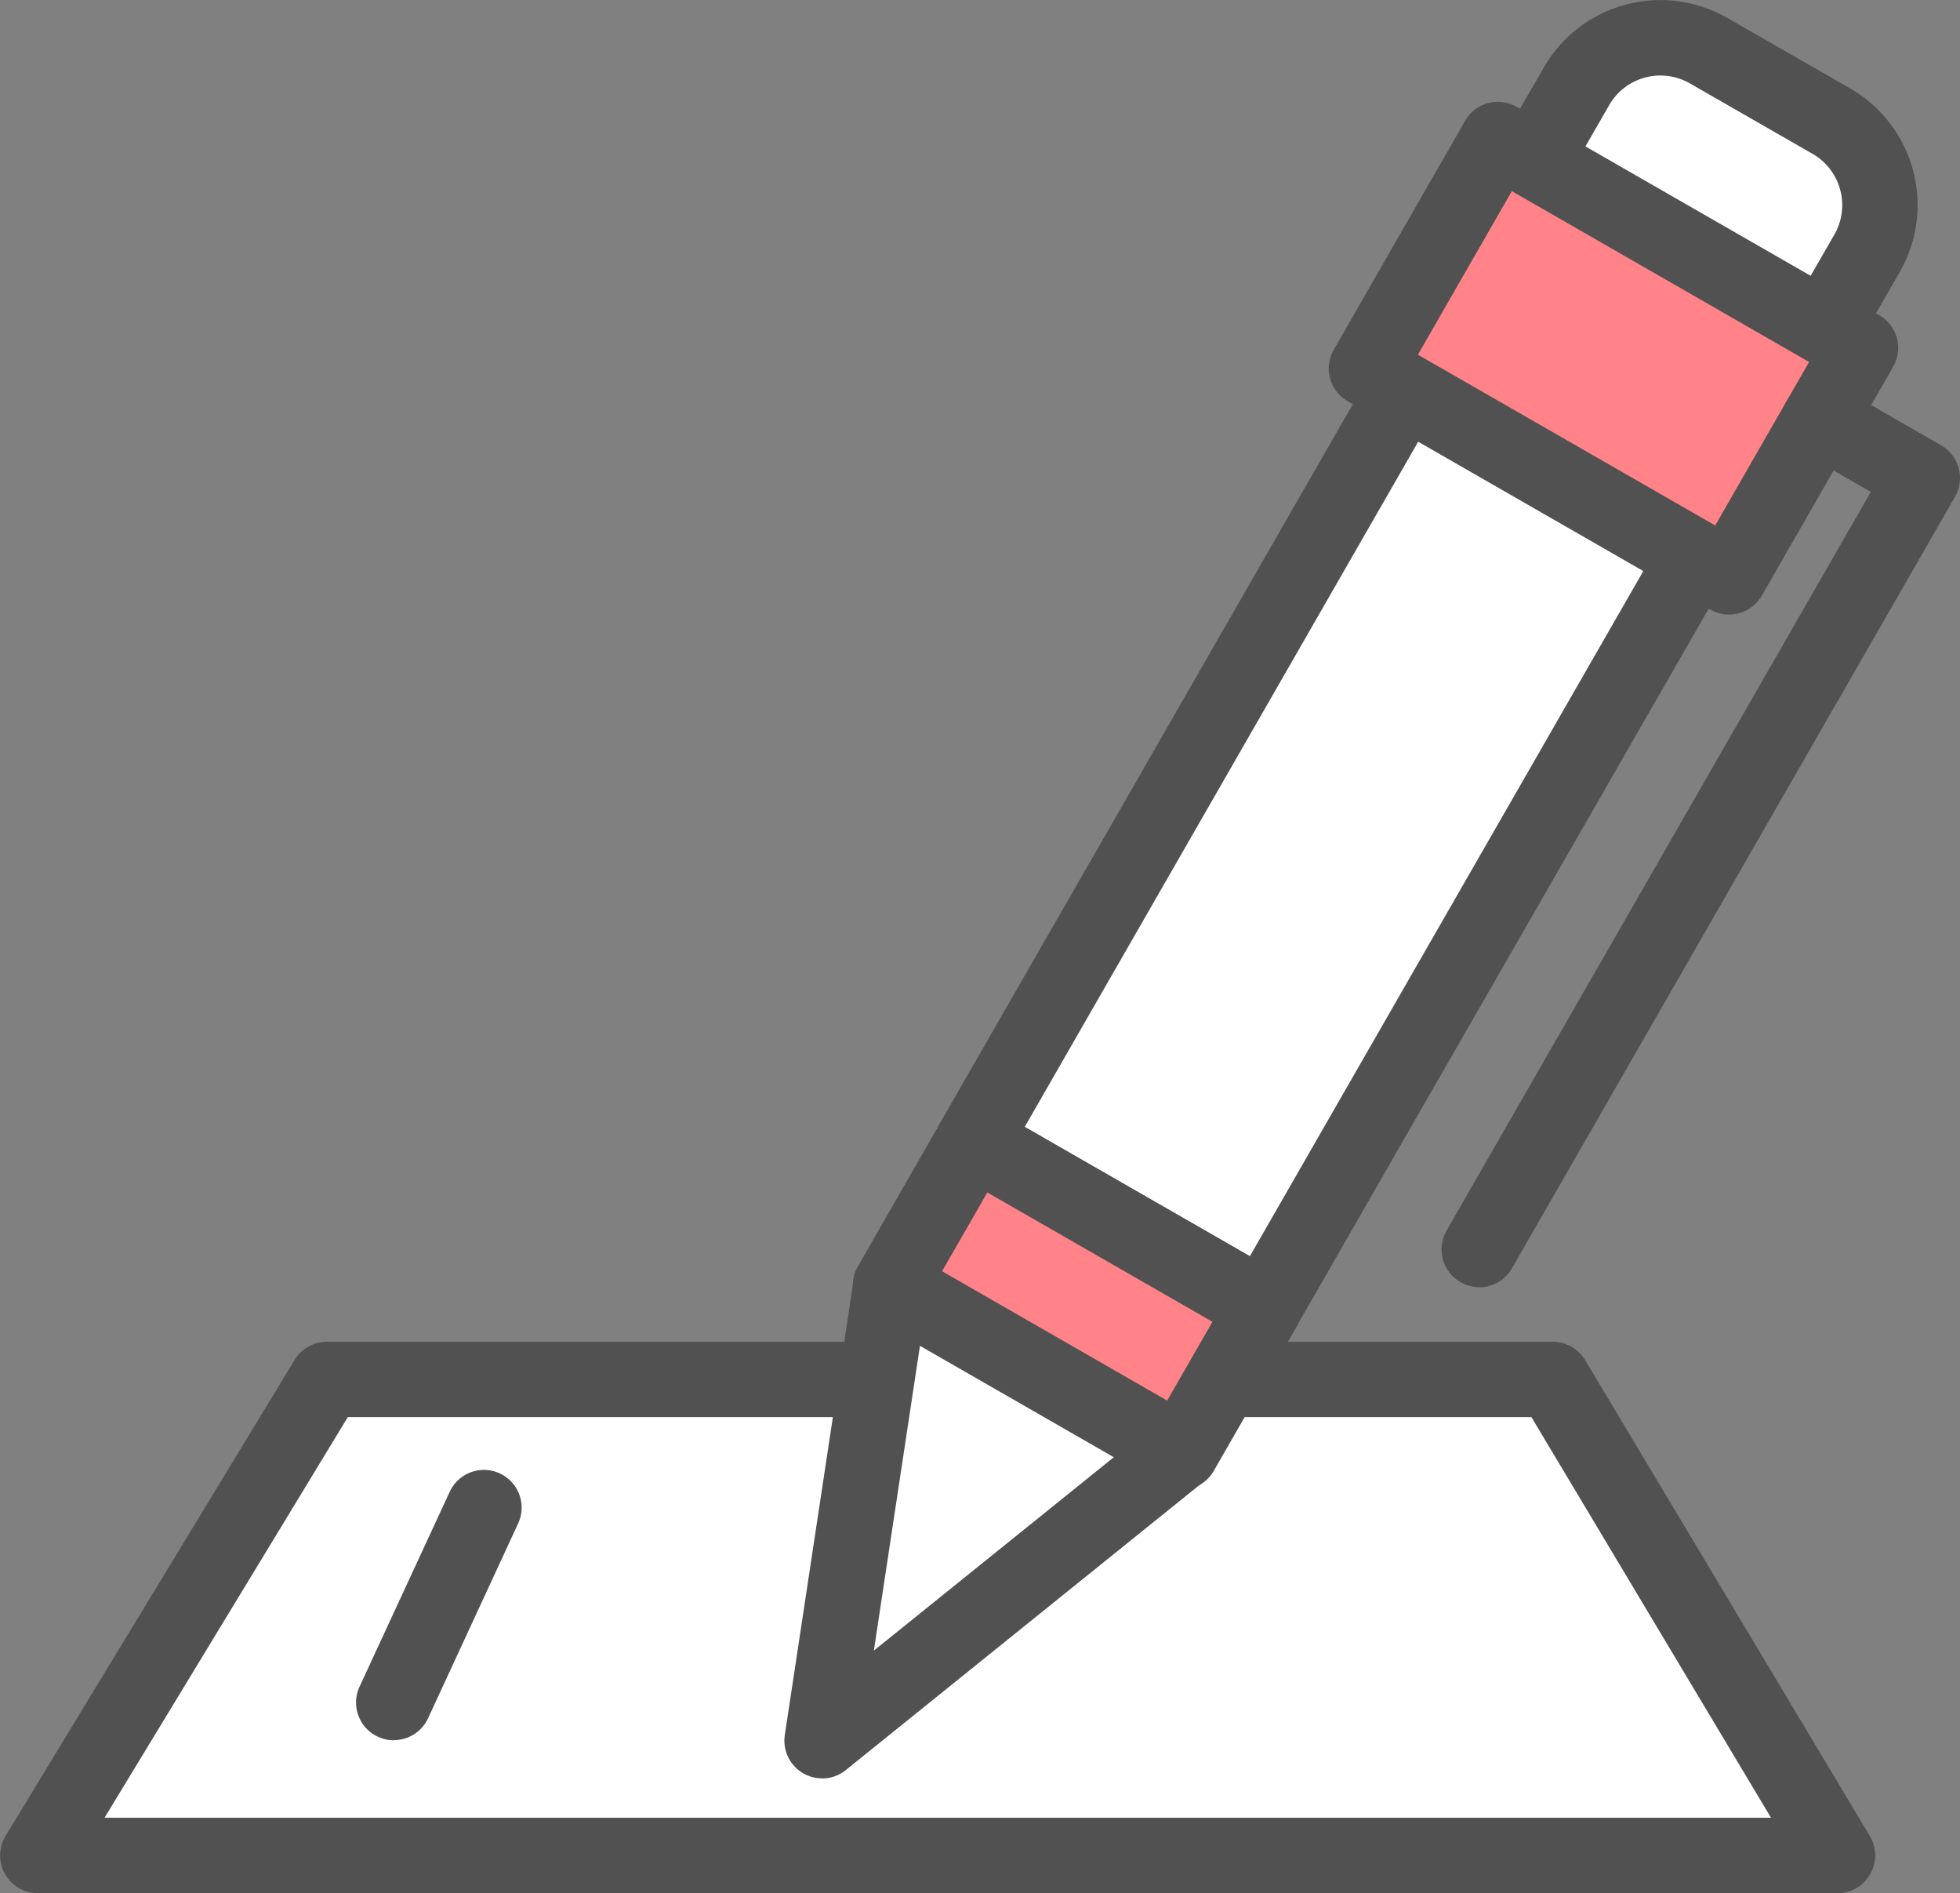
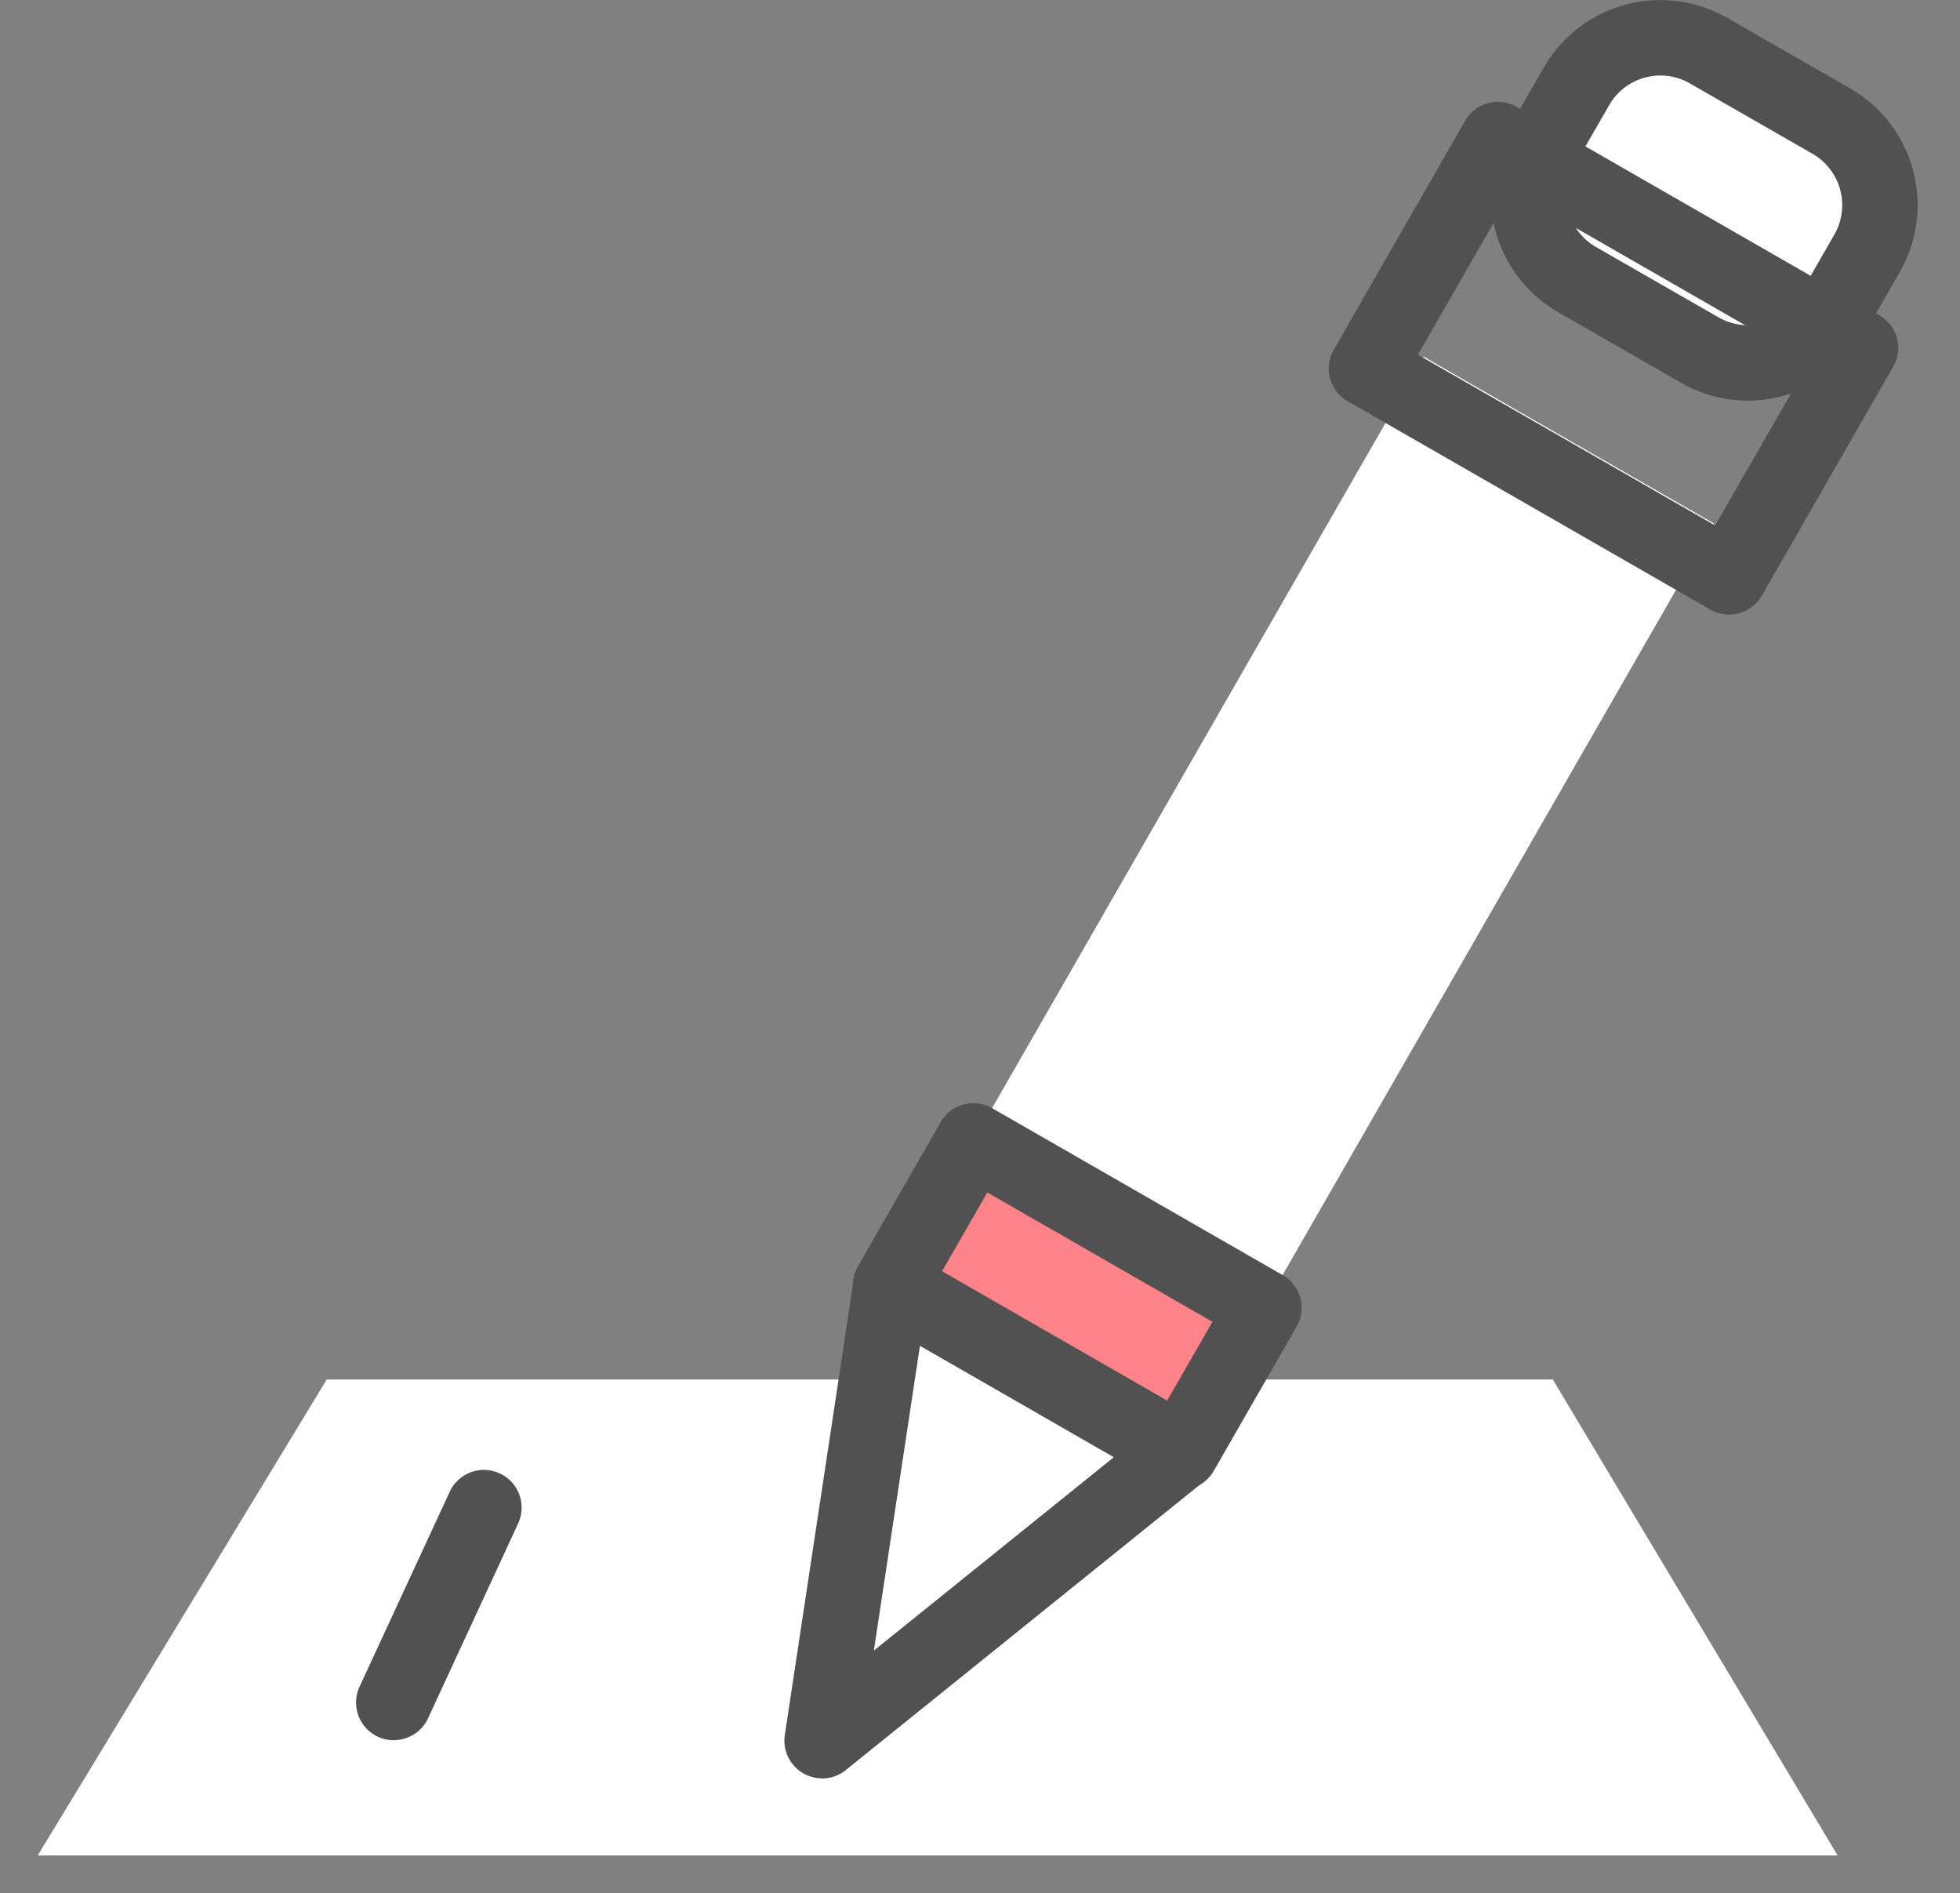
<svg xmlns="http://www.w3.org/2000/svg" width="67.14" height="64.837" viewBox="0 0 67.14 64.837">
  <rect x="0" y="0" width="67.14" height="64.837" fill="#808080" stroke="none" />
  <g id="그룹_6" data-name="그룹 6" transform="translate(-984.621 -1488.205)">
    <path id="패스_31" data-name="패스 31" d="M2375.648,554.038l-4.2-2.41a3.318,3.318,0,0,1-1.225-4.531l1.2-2.085a3.319,3.319,0,0,1,4.531-1.225l4.2,2.41a3.319,3.319,0,0,1,1.225,4.531l-1.2,2.086a3.318,3.318,0,0,1-4.53,1.225" transform="translate(-1332.804 946.152)" fill="#fff" />
    <path id="패스_32" data-name="패스 32" d="M2373.581,552.059a4.582,4.582,0,0,1-2.289-.614l-4.2-2.41a4.609,4.609,0,0,1-1.7-6.294l1.2-2.085a4.61,4.61,0,0,1,6.294-1.7l4.2,2.41a4.61,4.61,0,0,1,1.7,6.294l-1.2,2.086a4.58,4.58,0,0,1-2.794,2.154,4.647,4.647,0,0,1-1.211.162m-2.987-11.136a2.034,2.034,0,0,0-.532.071,2.014,2.014,0,0,0-1.229.947l-1.2,2.086a2.03,2.03,0,0,0,.748,2.768l4.2,2.41a2.029,2.029,0,0,0,2.767-.748l1.2-2.085a2.028,2.028,0,0,0-.748-2.768l-4.2-2.41a2.013,2.013,0,0,0-1.006-.27" transform="translate(-1329.091 949.865)" fill="#515151" />
    <path id="패스_33" data-name="패스 33" d="M2233.728,737.548h-61.656l9.9-16.3h42Z" transform="translate(-1186.159 814.202)" fill="#fff" />
-     <path id="패스_34" data-name="패스 34" d="M2230.02,735.131h-61.656a1.292,1.292,0,0,1-1.1-1.962l9.9-16.3a1.291,1.291,0,0,1,1.1-.621h42a1.291,1.291,0,0,1,1.108.628l9.751,16.3a1.291,1.291,0,0,1-1.108,1.954m-59.361-2.583h57.083l-8.206-13.719h-40.545Z" transform="translate(-1182.451 817.91)" fill="#515151" />
    <rect id="사각형_7" data-name="사각형 7" width="30.974" height="11.476" transform="translate(1017.96 1527.279) rotate(-60.13)" fill="#fff" />
-     <path id="패스_35" data-name="패스 35" d="M2302.387,615.788a1.286,1.286,0,0,1-.642-.172l-9.951-5.716a1.291,1.291,0,0,1-.477-1.763l15.426-26.859a1.292,1.292,0,0,1,1.763-.477l9.951,5.715a1.292,1.292,0,0,1,.477,1.763l-15.427,26.859a1.292,1.292,0,0,1-1.122.649M2294.2,608.3l7.712,4.429,14.14-24.619-7.712-4.429Z" transform="translate(-1274.477 918.499)" fill="#515151" />
-     <rect id="사각형_8" data-name="사각형 8" width="9.043" height="14.326" transform="translate(1031.427 1500.827) rotate(-60.13)" fill="#ff8389" />
    <path id="패스_36" data-name="패스 36" d="M2357,569.407a1.292,1.292,0,0,1-.644-.172l-12.423-7.135a1.292,1.292,0,0,1-.477-1.763l4.5-7.841a1.292,1.292,0,0,1,1.763-.477l12.423,7.135a1.291,1.291,0,0,1,.477,1.763l-4.5,7.841a1.293,1.293,0,0,1-1.12.648m-10.66-8.9,10.183,5.849,3.217-5.6-10.183-5.849Z" transform="translate(-1313.147 939.846)" fill="#515151" />
    <rect id="사각형_9" data-name="사각형 9" width="5.701" height="11.476" transform="translate(1015.121 1532.222) rotate(-60.13)" fill="#ff8389" />
    <path id="패스_37" data-name="패스 37" d="M2291.4,697.86a1.294,1.294,0,0,1-.643-.172l-9.951-5.716a1.292,1.292,0,0,1-.477-1.763l2.839-4.943a1.292,1.292,0,0,1,1.763-.477l9.952,5.716a1.292,1.292,0,0,1,.477,1.763l-2.839,4.943a1.291,1.291,0,0,1-1.12.648m-8.188-7.484,7.711,4.429,1.553-2.7-7.712-4.429Z" transform="translate(-1266.323 841.369)" fill="#515151" />
-     <path id="패스_38" data-name="패스 38" d="M2359.539,619.913a1.292,1.292,0,0,1-1.119-1.935l14.533-25.3-2.392-1.374a1.291,1.291,0,0,1,1.286-2.24l3.513,2.017a1.292,1.292,0,0,1,.477,1.763l-15.177,26.425a1.291,1.291,0,0,1-1.121.649" transform="translate(-1324.247 912.373)" fill="#515151" />
    <path id="패스_39" data-name="패스 39" d="M2276.1,724.379l12.274-9.89-9.917-5.7Z" transform="translate(-1263.314 823.438)" fill="#fff" />
    <path id="패스_40" data-name="패스 40" d="M2272.387,721.963a1.291,1.291,0,0,1-1.277-1.485l2.357-15.586a1.291,1.291,0,0,1,1.92-.927l9.917,5.7a1.291,1.291,0,0,1,.167,2.126l-12.274,9.89a1.29,1.29,0,0,1-.81.286m3.352-14.817-1.579,10.438,8.22-6.623Z" transform="translate(-1259.605 827.146)" fill="#515151" />
    <path id="패스_41" data-name="패스 41" d="M2215.583,742.509a1.292,1.292,0,0,1-1.172-1.834L2217.5,734a1.291,1.291,0,0,1,2.344,1.084l-3.085,6.671a1.291,1.291,0,0,1-1.173.75" transform="translate(-1217.474 805.295)" fill="#515151" />
  </g>
</svg>